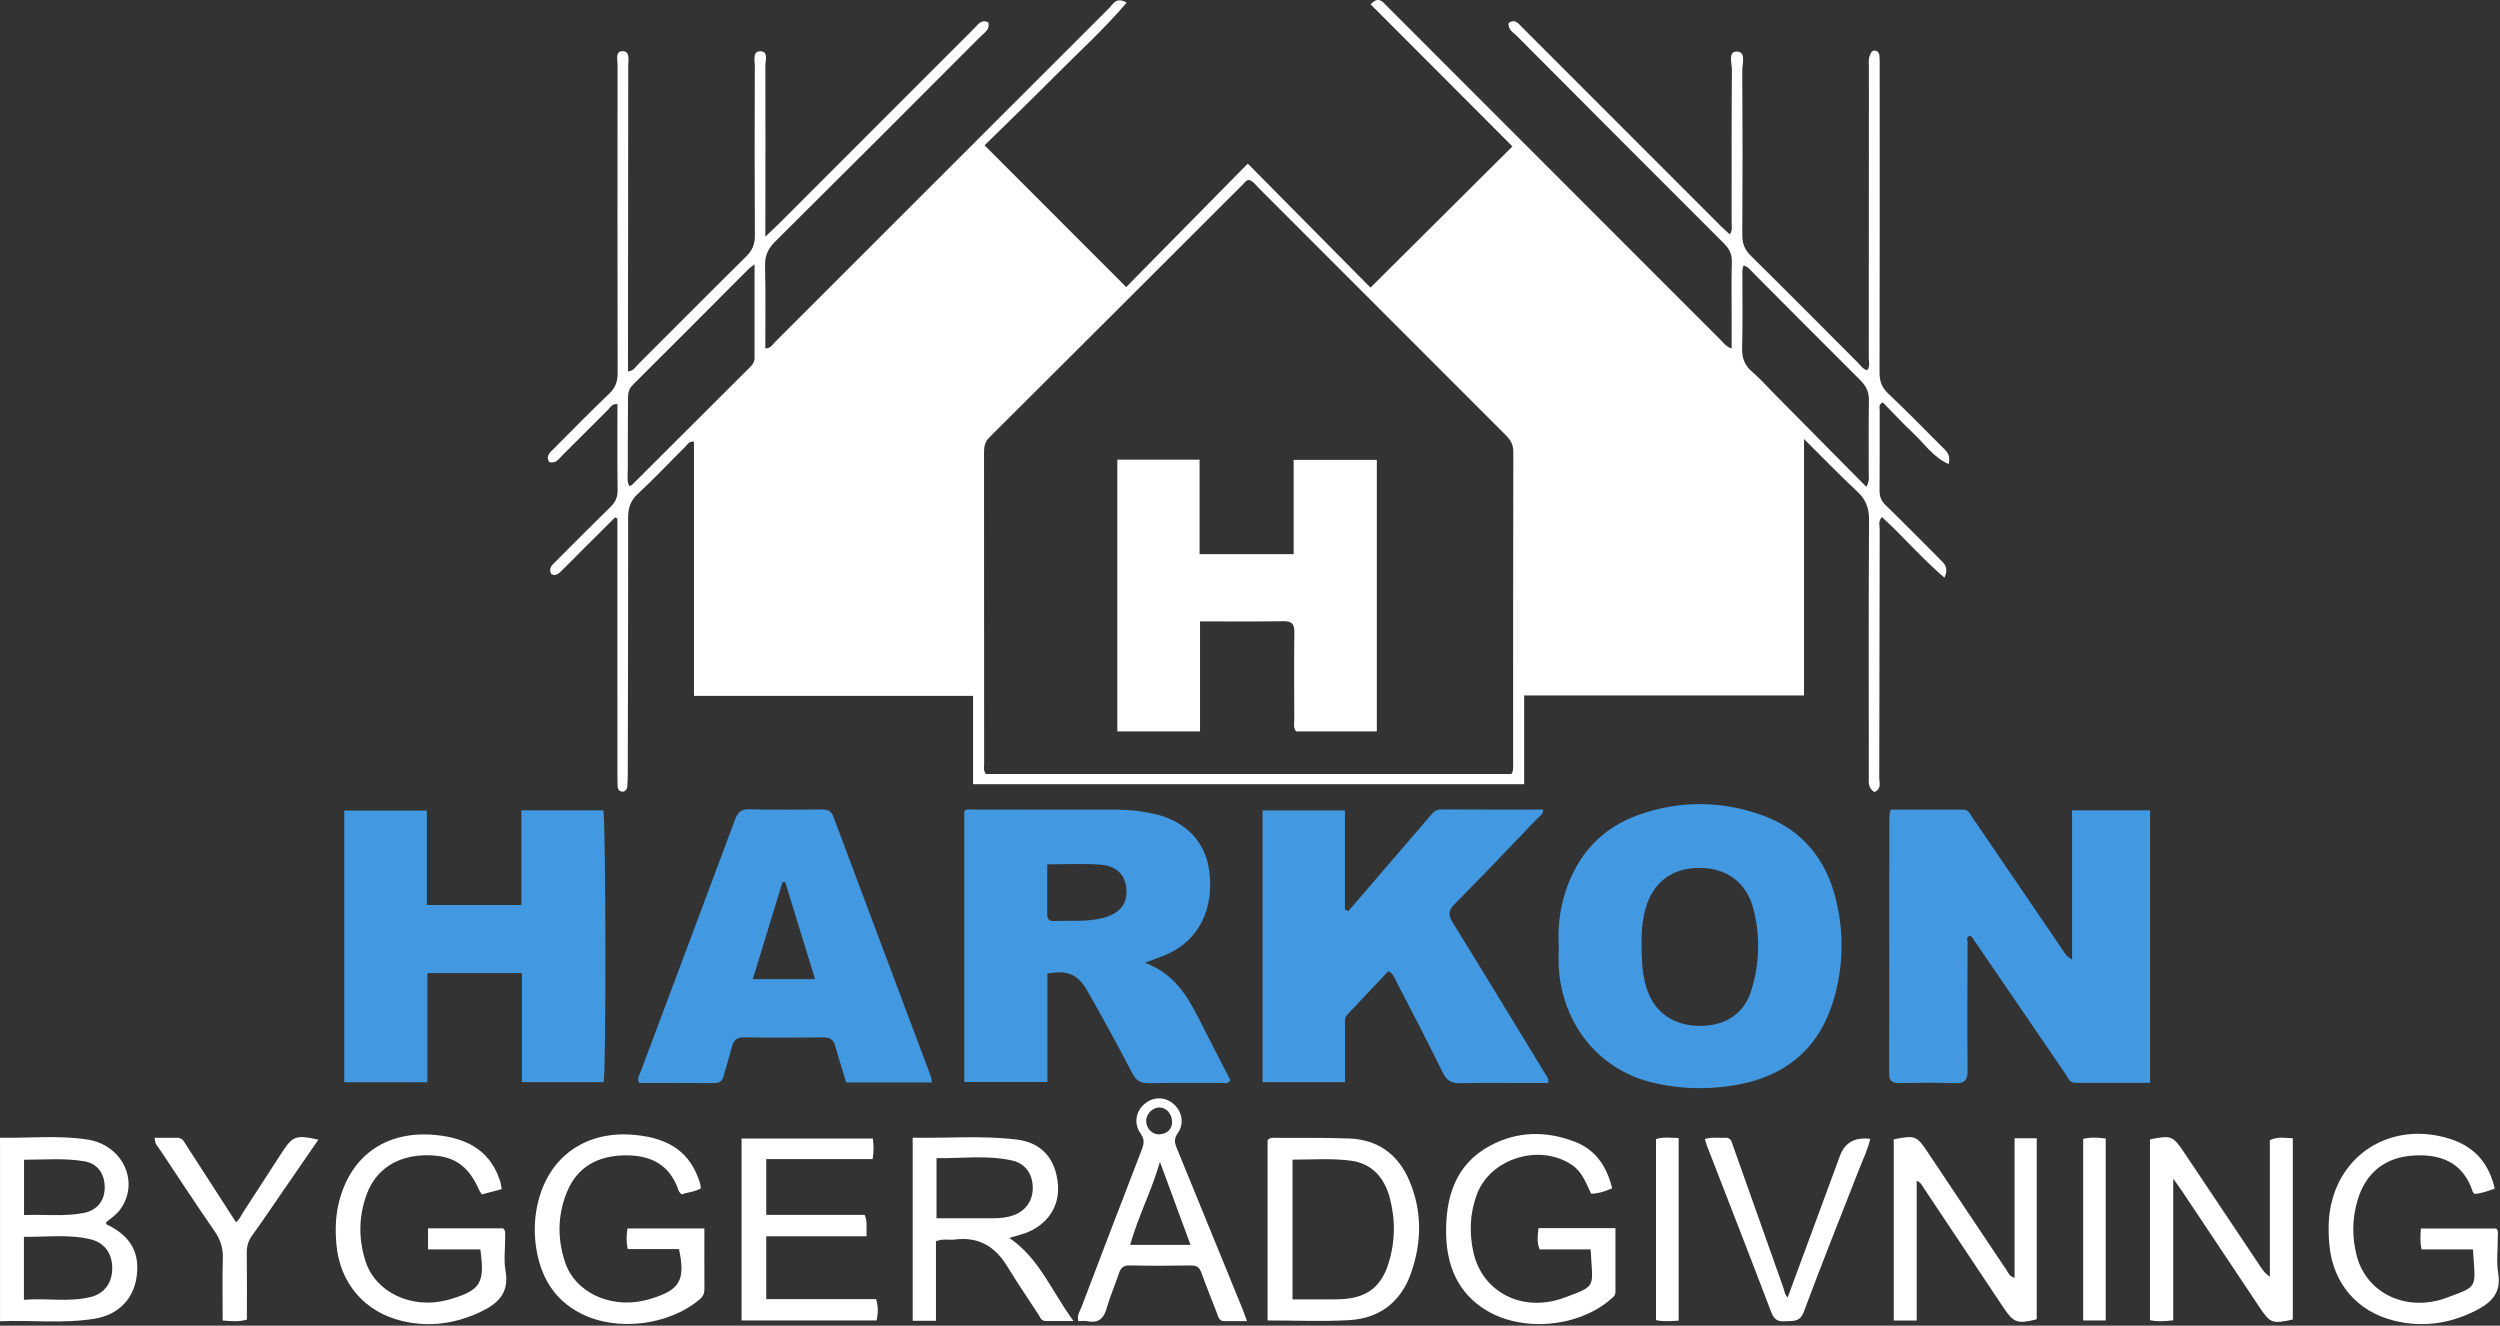
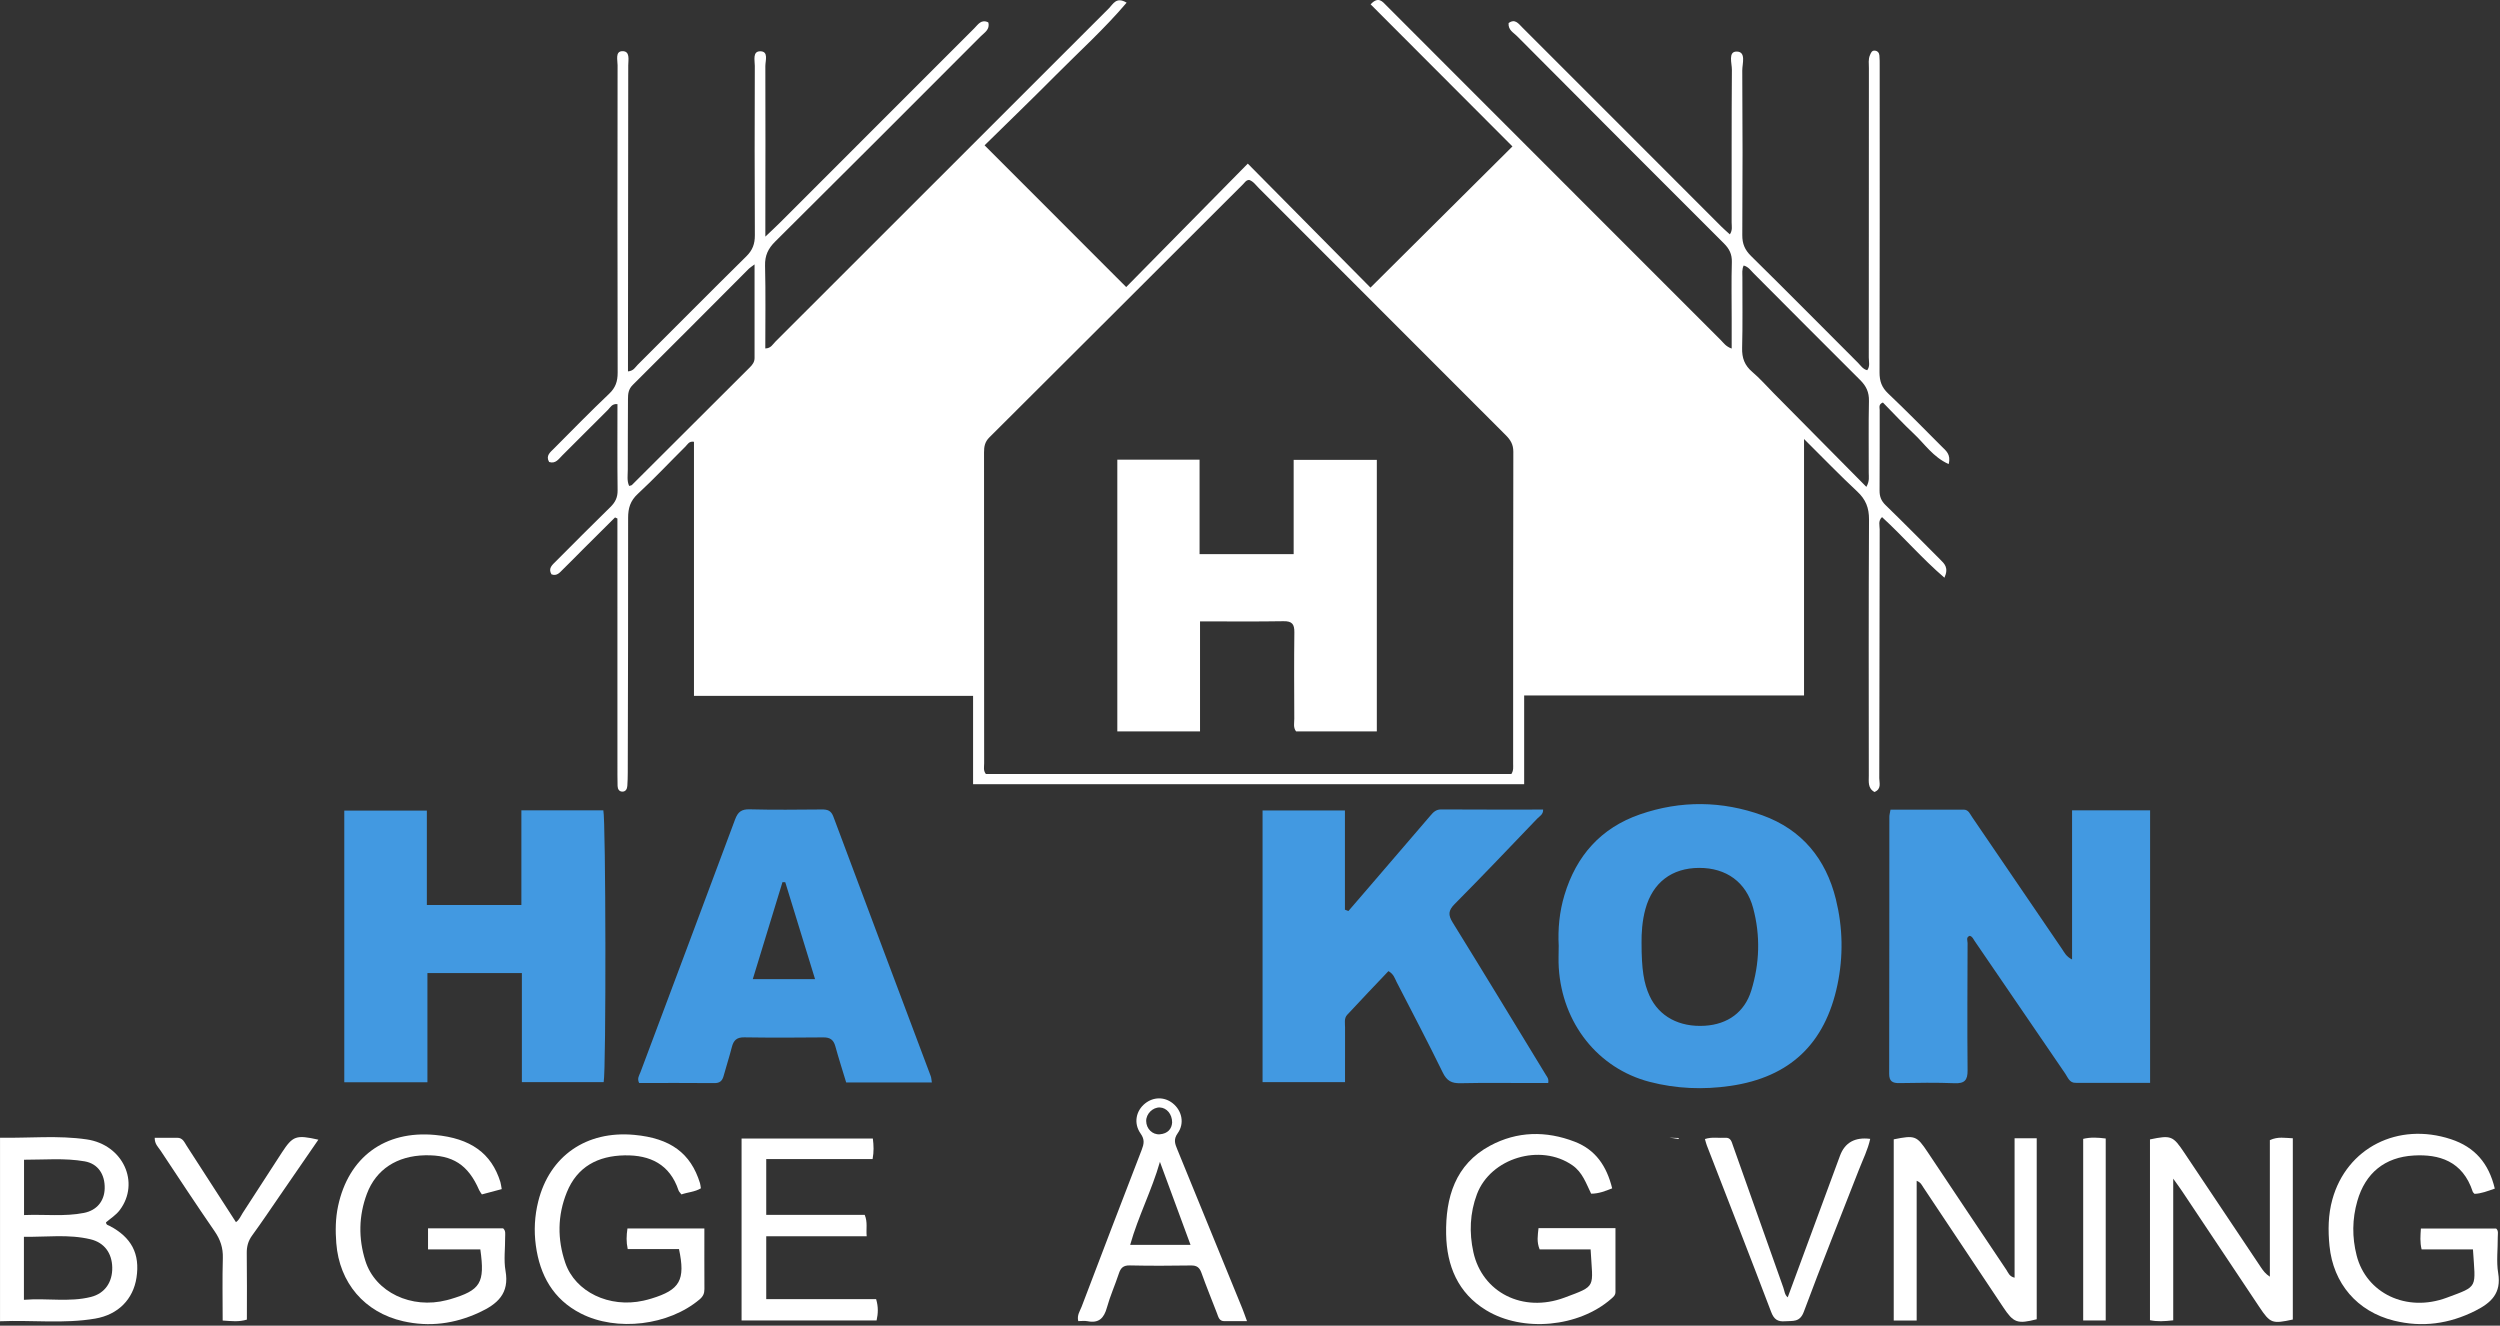
<svg xmlns="http://www.w3.org/2000/svg" width="1041" height="552" viewBox="0 0 1041 552" fill="none">
  <rect x="0" y="0" width="1041" height="552" fill="#333333" stroke="none" />
  <path d="M811.4 193.232C804.88 190.302 801.42 184.812 796.92 180.612C792.43 176.412 788.25 171.882 784.04 167.602C782.11 168.372 782.7 169.722 782.7 170.752C782.67 181.922 782.74 193.092 782.65 204.262C782.63 206.762 783.33 208.572 785.18 210.362C792.84 217.782 800.3 225.392 807.85 232.932C809.6 234.682 811.58 236.332 809.66 240.562C800.23 232.462 792.51 223.412 783.68 215.322C781.96 216.912 782.71 218.842 782.7 220.502C782.62 255.012 782.62 289.532 782.53 324.042C782.53 325.992 783.56 328.502 780.54 329.792C777.68 328.242 778.17 325.452 778.17 322.902C778.15 287.392 778.06 251.872 778.26 216.362C778.29 211.442 776.89 207.952 773.32 204.632C766.03 197.832 759.1 190.642 751.2 182.802V289.602H634.66V326.542H405.19V289.772H288.97V183.962C286.88 183.592 286.31 185.072 285.45 185.912C278.82 192.482 272.44 199.312 265.59 205.642C262.44 208.552 261.54 211.622 261.55 215.702C261.6 251.052 261.48 286.392 261.4 321.742C261.4 323.572 261.34 325.412 261.22 327.232C261.14 328.492 260.57 329.632 259.18 329.632C257.82 329.632 257.2 328.592 257.16 327.272C257.11 325.772 257.1 324.272 257.1 322.772C257.1 288.762 257.1 254.742 257.09 220.732C257.09 219.122 257.09 217.522 257.09 215.912C256.76 215.762 256.43 215.612 256.1 215.462C251.68 219.862 247.25 224.252 242.84 228.652C240.01 231.482 237.23 234.362 234.36 237.142C233.1 238.362 231.93 240.022 229.63 239.152C228.12 236.602 230.02 235.192 231.51 233.692C239.05 226.142 246.55 218.562 254.19 211.112C256.24 209.112 257.21 207.072 257.17 204.142C257.02 192.192 257.11 180.242 257.11 168.272C254.81 168.032 254.15 169.662 253.18 170.622C246.78 176.942 240.47 183.372 234.07 189.702C232.61 191.142 231.35 193.252 228.65 192.372C227.14 189.742 229.14 188.312 230.6 186.842C238.24 179.162 245.81 171.402 253.66 163.952C256.34 161.412 257.19 158.782 257.19 155.212C257.09 112.532 257.11 69.842 257.16 27.162C257.16 25.012 256.14 21.422 259.06 21.312C262.51 21.182 261.6 24.932 261.6 27.222C261.6 67.902 261.54 108.582 261.49 149.272C261.49 151.032 261.49 152.792 261.49 154.652C263.82 154.452 264.5 152.932 265.48 151.942C280.59 136.882 295.59 121.712 310.78 106.732C313.39 104.152 314.34 101.532 314.32 97.952C314.19 74.442 314.23 50.932 314.3 27.422C314.3 25.142 313.27 21.302 316.61 21.352C320.13 21.402 318.68 25.292 318.69 27.492C318.78 48.832 318.71 70.172 318.69 91.512C318.69 93.452 318.69 95.382 318.69 98.532C321.27 96.072 323.05 94.442 324.75 92.742C351.74 65.752 378.71 38.752 405.7 11.772C407.27 10.202 408.6 7.872 411.52 9.322C412.32 12.262 409.95 13.552 408.41 15.092C379.91 43.642 351.41 72.172 322.78 100.592C319.84 103.512 318.47 106.402 318.57 110.612C318.85 122.072 318.67 133.542 318.67 145.092C321.01 145.072 321.77 143.362 322.87 142.272C369.2 95.972 415.5 49.642 461.85 3.362C463.48 1.732 464.8 -1.498 469.13 1.112C459.83 12.072 449.4 21.472 439.55 31.392C429.71 41.302 419.66 50.992 409.98 60.512C429.86 80.412 449.15 99.712 468.95 119.532C485.66 102.572 502.57 85.402 519.58 68.132C537.03 85.762 553.97 102.892 570.67 119.762C590.8 99.732 610.11 80.522 629.78 60.972C610.23 41.382 590.52 21.642 570.72 1.802C574 -1.688 575.66 0.672 577.35 2.362C591.26 16.262 605.15 30.192 619.05 44.102C651.56 76.632 684.07 109.162 716.6 141.682C717.74 142.822 718.64 144.282 721.07 145.142C721.07 140.792 721.07 136.742 721.07 132.682C721.07 124.842 720.91 117.002 721.14 109.172C721.24 105.852 720.09 103.592 717.8 101.312C689.02 72.592 660.3 43.792 631.62 14.972C630.19 13.532 627.92 12.492 628.18 9.612C630.84 7.652 632.29 9.832 633.85 11.392C647.29 24.822 660.71 38.262 674.14 51.692C688.39 65.952 702.64 80.222 716.9 94.472C717.93 95.502 719.04 96.432 720.31 97.592C721.51 95.822 721.05 94.142 721.05 92.582C721.08 71.412 721 50.232 721.16 29.062C721.18 26.382 719.48 21.432 723.16 21.472C727.21 21.512 725.46 26.532 725.48 29.352C725.63 52.192 725.64 75.032 725.49 97.882C725.47 101.512 726.53 104.022 729.13 106.592C744.09 121.312 758.84 136.252 773.68 151.082C774.81 152.212 775.68 153.722 777.51 154.162C778.77 152.502 778.16 150.622 778.16 148.892C778.2 108.712 778.19 68.532 778.21 28.352C778.21 26.532 777.88 24.672 778.67 22.922C779.07 22.032 779.39 20.962 780.69 21.082C781.85 21.192 782.48 22.002 782.58 23.062C782.72 24.552 782.7 26.052 782.7 27.552C782.7 70.072 782.75 112.582 782.64 155.102C782.64 158.692 783.53 161.292 786.19 163.812C793.8 171.032 801.15 178.522 808.56 185.952C810.25 187.642 812.46 189.182 811.43 193.212L811.4 193.232ZM520.14 74.922C518.86 74.982 518.35 75.972 517.68 76.642C482.45 111.812 447.24 147.022 411.96 182.142C410.07 184.022 409.75 185.982 409.75 188.382C409.79 231.542 409.77 274.702 409.8 317.852C409.8 319.292 409.37 320.842 410.51 322.282H629.35C630.32 320.742 630.06 319.372 630.07 318.062C630.08 274.742 630.05 231.412 630.15 188.092C630.15 185.112 629 183.202 627.01 181.212C592.71 146.952 558.47 112.632 524.2 78.352C522.94 77.092 521.89 75.502 520.15 74.922H520.14ZM777.15 202.732C778.57 200.222 778.13 198.542 778.14 196.932C778.18 186.942 778.01 176.952 778.23 166.962C778.31 163.302 777.1 160.742 774.54 158.212C759.65 143.442 744.91 128.522 730.08 113.682C728.96 112.562 728.04 111.102 726.07 110.562C725.27 112.152 725.54 113.812 725.53 115.392C725.5 125.212 725.69 135.042 725.42 144.862C725.3 149.052 726.45 152.152 729.66 154.872C732.82 157.552 735.57 160.712 738.5 163.672C751.25 176.552 763.99 189.432 777.15 202.732ZM314.2 110.092C312.82 111.132 312.27 111.452 311.83 111.892C295.72 128.032 279.65 144.212 263.48 160.282C261.69 162.052 261.49 163.952 261.49 166.142C261.47 175.962 261.39 185.792 261.41 195.612C261.41 197.832 260.98 200.152 261.97 202.342C262.54 202.162 262.93 202.152 263.13 201.952C279.51 185.622 295.88 169.272 312.26 152.942C313.36 151.852 314.2 150.712 314.2 149.072C314.18 136.442 314.2 123.812 314.2 110.102V110.092Z" fill="white" />
  <path d="M895.3 450.912C884.71 450.912 874.44 450.942 864.16 450.892C861.72 450.882 861.03 448.612 859.95 447.032C847.33 428.622 834.76 410.172 822.17 391.732C821.63 390.942 821.3 389.922 820.16 389.682C818.56 390.302 819.3 391.642 819.3 392.692C819.25 410.362 819.13 428.032 819.3 445.692C819.34 449.842 818.03 451.212 813.88 451.052C806.23 450.752 798.55 450.862 790.89 451.002C787.98 451.052 786.64 450.222 786.65 447.102C786.72 411.432 786.7 375.762 786.73 340.092C786.73 339.292 786.98 338.502 787.21 337.132C797.42 337.132 807.53 337.132 817.64 337.132C819.7 337.132 820.3 338.932 821.21 340.252C833.7 358.542 846.16 376.862 858.63 395.162C859.61 396.602 860.34 398.312 862.81 399.522V337.432H895.3V450.912Z" fill="#4299E1" />
-   <path d="M476.71 400.892C490.46 405.922 495.68 417.212 501.26 428.222C504.94 435.482 508.69 442.692 512.35 449.802C511.16 451.552 509.7 450.932 508.49 450.932C498.49 450.992 488.49 450.842 478.5 451.042C475.1 451.112 473.16 450.122 471.51 446.952C465.43 435.282 459.16 423.702 452.6 412.302C448.71 405.532 444.26 403.892 436.15 405.372V450.532H401.53V337.772C402.73 336.672 404.3 337.132 405.74 337.122C425.57 337.102 445.4 337.122 465.23 337.152C470.41 337.152 475.54 337.742 480.58 338.892C493.86 341.902 502.15 350.702 503.61 363.222C505.41 378.572 499.23 391.072 486.76 396.992C483.93 398.342 480.9 399.282 476.7 400.892H476.71ZM436.06 359.912C436.06 367.182 436.07 373.972 436.06 380.772C436.06 382.652 436.97 383.592 438.79 383.512C445.43 383.222 452.11 383.962 458.7 382.372C465.9 380.642 469.35 376.872 469.04 370.562C468.73 364.402 465.1 360.522 457.92 360.022C450.98 359.532 443.97 359.912 436.07 359.912H436.06Z" fill="#4299E1" />
  <path d="M561.47 379.362C564.27 376.112 567.08 372.862 569.87 369.612C578.45 359.632 587.04 349.662 595.6 339.652C596.81 338.232 597.91 337.032 600.09 337.052C614.22 337.142 628.36 337.102 642.55 337.102C642.65 339.182 641.07 339.862 640.11 340.862C628.7 352.772 617.34 364.732 605.72 376.442C603.07 379.112 602.94 380.952 604.86 384.072C617.92 405.182 630.79 426.402 643.71 447.602C644.21 448.422 645 449.172 644.67 450.972C642.42 450.972 640.01 450.972 637.61 450.972C627.78 450.972 617.94 450.832 608.12 451.052C604.5 451.132 602.47 450.092 600.8 446.672C594.58 433.952 588 421.412 581.51 408.832C580.77 407.392 580.38 405.662 578.15 404.372C572.48 410.352 566.66 416.422 560.95 422.592C559.61 424.032 560.09 426.092 560.08 427.902C560.05 435.362 560.07 442.812 560.07 450.612H525.73V337.472H560.03V378.792L561.49 379.362H561.47Z" fill="#4299E1" />
  <path d="M217.1 376.832V337.432H251.23C252.26 341.522 252.43 445.122 251.37 450.602H217.31V405.192H177.98V450.642H143.36V337.532H177.74V376.842H217.1V376.832Z" fill="#4299E1" />
  <path d="M649.05 393.962C648.66 386.762 649.35 379.642 651.43 372.722C656.36 356.312 666.62 344.722 682.93 339.092C699.89 333.232 717.08 333.442 733.87 339.502C750.28 345.432 760.3 357.582 764.46 374.452C767.37 386.262 767.6 398.222 765.1 410.132C759.95 434.622 745.3 448.552 720.58 452.162C709.29 453.812 697.95 453.372 686.85 450.472C665.36 444.852 650.52 426.102 649.07 402.952C648.88 399.962 649.04 396.952 649.04 393.952L649.05 393.962ZM683.54 392.472C683.54 403.732 684.47 409.422 686.89 414.692C690.82 423.232 699.23 427.782 709.89 427.122C719.46 426.532 726.44 421.442 729.21 412.522C732.74 401.162 733.08 389.602 730.01 378.102C727.14 367.342 718.8 361.342 707.49 361.392C696.14 361.442 688.23 367.482 685.19 378.382C683.74 383.572 683.5 388.872 683.54 392.472Z" fill="#4299E1" />
  <path d="M388.01 450.732H352.35C350.85 445.762 349.23 440.742 347.83 435.662C347.09 432.992 345.67 431.942 342.86 431.972C331.87 432.092 320.87 432.122 309.88 431.952C306.75 431.902 305.45 433.212 304.74 436.002C303.72 440.032 302.42 443.992 301.32 448.002C300.77 450.012 299.78 451.022 297.49 451.002C287.01 450.902 276.53 450.962 266.14 450.962C265.18 449.102 266.18 447.802 266.67 446.502C279.81 411.422 293.01 376.372 306.07 341.262C307.23 338.142 308.68 336.912 312.15 337.002C322.14 337.272 332.14 337.142 342.13 337.062C344.52 337.042 346.04 337.432 347.02 340.052C360.47 376.092 374.04 412.082 387.56 448.102C387.84 448.842 387.84 449.682 388.02 450.742L388.01 450.732ZM313.46 407.722H339.39C335.14 393.892 331.06 380.622 326.98 367.342C326.59 367.342 326.21 367.342 325.82 367.332C321.76 380.602 317.7 393.882 313.46 407.722Z" fill="#4299E1" />
  <path d="M0 473.752C12.25 473.942 24.26 472.712 36.09 474.442C51.3 476.662 58.4 492.472 49.89 503.852C48.28 506.002 45.99 507.382 44.14 508.982C44.23 510.132 45.02 510.132 45.55 510.412C54.77 515.212 58.36 522.102 56.83 532.052C55.44 541.042 49.21 547.422 39.65 549.062C26.62 551.292 13.48 549.602 0.01 550.172V473.762L0 473.752ZM9.96 541.242C19.66 540.442 28.87 542.322 37.88 540.042C43.73 538.562 46.87 533.822 46.74 527.732C46.62 521.842 43.48 517.432 37.7 516.042C28.56 513.842 19.29 515.142 9.96 515.002V541.242ZM10 505.952C18.75 505.602 26.91 506.652 34.97 505.052C40.31 503.992 43.44 500.142 43.59 494.932C43.76 489.022 40.81 484.552 35.24 483.582C26.91 482.132 18.49 482.932 10.01 482.912V505.952H10Z" fill="white" />
  <path d="M798.09 549.872H788.55V474.422C797.42 472.632 798.12 472.912 802.68 479.742C813.59 496.092 824.49 512.442 835.45 528.762C836.22 529.912 836.65 531.522 838.87 532.032V473.982H848.09V549.342C840.01 551.402 838.44 550.812 834.13 544.322C823.06 527.682 811.97 511.062 800.88 494.432C800.25 493.492 799.84 492.352 798.1 491.682V549.862L798.09 549.872Z" fill="white" />
-   <path d="M389.74 549.972H380.04V473.742C394.61 474.002 409.07 472.762 423.43 474.522C433.97 475.812 439.71 482.752 440.54 493.442C441.25 502.572 435.92 510.302 426.61 513.582C424.74 514.242 422.8 514.722 420.27 515.462C432.8 523.982 437.9 537.682 447 550.072C442.45 550.072 438.94 550.072 435.42 550.072C433.51 550.072 433.09 548.412 432.31 547.222C427.93 540.542 423.46 533.912 419.28 527.102C414.26 518.912 407.31 514.902 397.59 516.132C395.16 516.442 392.63 515.682 389.73 516.852V549.962L389.74 549.972ZM389.97 507.272C398.37 507.272 406.19 507.272 414 507.272C416.68 507.272 419.31 506.982 421.86 506.082C427.18 504.202 430.17 499.902 430.04 494.272C429.91 488.872 426.96 484.492 421.6 483.272C411.14 480.892 400.55 482.392 389.97 482.262V507.272Z" fill="white" />
  <path d="M904.92 549.782C901.13 550.212 898.35 550.352 895.25 549.732V474.452C904.05 472.622 904.81 472.922 909.53 479.982C920.18 495.912 930.82 511.832 941.48 527.762C942.39 529.122 943.36 530.442 945.17 531.612V474.752C948.6 473.162 951.51 473.882 954.73 473.972V549.452C946.1 551.322 945.33 551.042 940.77 544.212C930.04 528.142 919.33 512.062 908.61 495.992C907.7 494.622 906.71 493.302 904.93 490.792V549.802L904.92 549.782Z" fill="white" />
  <path d="M671.33 494.822C668.23 496.052 665.65 497.042 662.55 497.052C660.46 492.802 658.99 488.172 654.75 485.222C641.44 475.972 620.7 482.162 615 497.262C612.04 505.132 611.74 513.302 613.51 521.382C617.19 538.142 634.07 546.812 651.44 540.332C665.11 535.232 663.19 536.392 662.33 520.252H641.11C639.81 517.092 640.33 514.382 640.64 511.382H672.68C672.68 520.442 672.68 529.232 672.68 538.012C672.68 539.342 671.79 540.052 670.89 540.842C657.42 552.642 634.18 554.882 618.87 545.602C607.04 538.432 602.41 527.022 602.17 513.902C601.89 498.672 605.94 484.882 620.47 477.072C631.74 471.012 643.77 470.792 655.73 475.412C664.4 478.762 669 485.512 671.31 494.822H671.33Z" fill="white" />
  <path d="M1038.83 494.932C1035.78 495.992 1033.2 497.012 1030.4 497.122C1030.07 496.742 1029.75 496.532 1029.66 496.252C1025.46 483.332 1015.47 480.562 1005.11 481.152C992.99 481.842 984.93 488.482 981.6 500.072C979.43 507.622 979.38 515.212 981.3 522.762C985.28 538.452 1001.98 546.632 1018.83 540.362C1032.19 535.392 1030.77 536.632 1029.74 520.262H1008.36C1007.63 517.222 1007.86 514.622 1008.06 511.552H1039.38C1040.47 512.432 1040.06 513.862 1040.07 515.132C1040.12 520.132 1039.43 525.232 1040.24 530.102C1041.63 538.452 1037.4 542.452 1030.72 545.812C1019.83 551.292 1008.59 552.832 996.82 549.912C981.57 546.122 971.54 534.462 970 518.772C969.36 512.292 969.43 505.812 971.2 499.442C977.17 477.922 998.53 467.112 1020.57 474.362C1030.48 477.622 1036.34 484.372 1038.83 494.932Z" fill="white" />
  <path d="M293.3 511.522C293.3 520.462 293.27 528.612 293.32 536.772C293.33 538.582 292.76 539.842 291.34 541.042C278.48 551.942 256.84 554.582 241.88 546.942C230.31 541.032 224.8 530.982 223.12 518.602C222.29 512.492 222.61 506.302 224.13 500.242C228.86 481.322 244.17 470.722 264.11 472.562C279.16 473.952 287.61 480.152 291.47 492.642C291.66 493.252 291.7 493.912 291.85 494.812C289.33 496.342 286.47 496.402 283.75 497.362C283.24 496.672 282.72 496.212 282.53 495.652C278.91 484.822 270.73 480.902 260.09 481.092C249.01 481.292 240.35 485.772 236.02 496.482C232.12 506.112 232.05 516.062 235.38 525.832C239.53 538.002 253.76 544.742 267.9 541.602C269.04 541.352 270.17 541.052 271.28 540.712C283.15 537.082 285.47 533.042 282.73 520.102H261.38C260.73 517.122 260.84 514.532 261.27 511.522H293.3Z" fill="white" />
  <path d="M208.91 495.152C205.88 495.962 203.33 496.642 200.66 497.352C200.19 496.632 199.77 496.142 199.52 495.562C194.91 484.962 188.51 480.842 177.01 481.062C165.29 481.292 156.59 486.962 152.79 497.062C149.33 506.282 149.21 515.712 152.14 525.022C156.26 538.092 171.31 545.212 186.08 541.372C186.56 541.242 187.05 541.122 187.53 540.982C200.13 537.232 201.98 534.272 200.01 520.262H178.23V511.482H209.5C210.68 512.502 210.33 513.922 210.34 515.202C210.39 519.872 209.7 524.652 210.5 529.182C212.18 538.662 207.12 543.032 199.5 546.542C189.27 551.262 178.78 552.632 167.86 550.152C151.79 546.492 141.3 534.182 140.03 517.652C139.63 512.502 139.68 507.362 140.77 502.242C145.11 481.822 160.25 470.652 181.14 472.592C195.97 473.972 204.66 480.222 208.36 492.202C208.6 492.972 208.66 493.792 208.92 495.162L208.91 495.152Z" fill="white" />
-   <path d="M527.83 549.852V474.882C528.58 473.772 529.45 473.782 530.26 473.792C540.75 473.852 551.25 473.682 561.73 474.062C573.71 474.502 582.18 480.652 586.83 491.582C592.22 504.242 592.07 517.262 587.55 530.122C583.31 542.192 574.42 548.982 561.77 549.712C550.68 550.352 539.53 549.842 527.84 549.842L527.83 549.852ZM538.2 482.882V541.062C543.96 541.062 549.29 541.062 554.62 541.062C556.12 541.062 557.62 541.052 559.11 540.952C569.27 540.262 575.08 535.862 578.14 526.162C581.02 517.042 581.13 507.682 578.63 498.552C576.44 490.522 571.41 484.502 562.61 483.322C554.55 482.252 546.41 482.872 538.2 482.882Z" fill="white" />
  <path d="M363.45 474.072C363.81 476.972 363.92 479.552 363.35 482.622H319.06V505.882H360.07C361.35 508.972 360.59 511.622 360.89 514.792H319.06V540.972H364.82C365.78 544.202 365.66 546.922 365.01 549.842H308.79V474.072H363.45Z" fill="white" />
  <path d="M519.27 550.132C515.71 550.132 512.78 550.132 509.84 550.132C507.6 550.132 507.33 548.332 506.73 546.802C504.57 541.212 502.3 535.652 500.28 530.002C499.48 527.772 498.34 526.902 495.93 526.942C487.43 527.072 478.93 527.112 470.44 526.922C467.72 526.862 466.65 527.982 465.88 530.332C464.32 535.072 462.25 539.662 460.92 544.462C459.71 548.822 457.62 551.092 452.86 550.152C451.6 549.902 450.25 550.112 448.98 550.112C448.38 547.612 449.7 545.912 450.38 544.132C458.66 522.342 466.99 500.572 475.39 478.832C476.34 476.372 476.74 474.542 474.96 472.032C471.93 467.752 473 462.542 476.79 459.502C480.28 456.692 484.86 456.652 488.31 459.392C492.13 462.422 493.36 467.742 490.38 471.902C488.49 474.542 489.33 476.422 490.27 478.722C499.29 500.762 508.3 522.802 517.3 544.852C517.91 546.352 518.43 547.902 519.26 550.152L519.27 550.132ZM482.99 483.812C479.62 495.642 473.9 506.592 470.6 518.372H495.74C491.36 506.482 487.18 495.142 483 483.812H482.99ZM488.08 467.412C488.08 463.842 485.76 461.282 482.98 461.152C480.04 461.022 477.24 463.782 477.27 466.782C477.3 469.992 479.87 472.582 482.96 472.322C486.25 472.042 487.92 470.072 488.08 467.402V467.412Z" fill="white" />
  <path d="M744.41 540.202C751.67 520.542 758.91 500.892 766.17 481.252C768.203 475.759 772.4 473.416 778.76 474.222C777.77 478.772 775.68 482.882 774.03 487.132C766.37 506.822 758.47 526.422 751.11 546.222C749.43 550.752 746.49 549.912 743.31 550.172C740.21 550.432 738.68 549.372 737.51 546.302C728.71 523.132 719.67 500.052 710.72 476.942C710.43 476.192 710.25 475.392 709.93 474.292C712.89 473.322 715.69 473.962 718.41 473.772C720.73 473.612 721.05 475.472 721.58 476.952C728.62 496.702 735.61 516.462 742.6 536.222C743.09 537.602 743.13 539.172 744.4 540.202H744.41Z" fill="white" />
  <path d="M64.42 473.782C67.58 473.782 70.69 473.812 73.79 473.772C76.12 473.742 76.78 475.662 77.74 477.132C84.54 487.602 91.29 498.102 98.25 508.902C99.66 507.962 100.21 506.402 101.05 505.102C106.49 496.712 111.89 488.302 117.36 479.932C121.93 472.942 123.28 472.472 132.57 474.562C127.3 482.222 122.14 489.712 116.97 497.212C113 502.972 109.11 508.792 104.99 514.452C103.32 516.752 102.71 519.072 102.75 521.862C102.88 531.012 102.8 540.162 102.8 549.482C99.45 550.522 96.4 550.102 92.72 549.872C92.72 541.052 92.54 532.432 92.79 523.822C92.91 519.602 91.76 516.172 89.38 512.722C81.72 501.612 74.3 490.342 66.85 479.092C65.88 477.632 64.37 476.372 64.42 473.772V473.782Z" fill="white" />
-   <path d="M698.99 549.912C695.7 550.112 692.76 550.392 689.56 549.702V474.302C692.67 473.302 695.61 473.852 698.99 473.862V549.902V549.912Z" fill="white" />
+   <path d="M698.99 549.912V474.302C692.67 473.302 695.61 473.852 698.99 473.862V549.902V549.912Z" fill="white" />
  <path d="M867.44 474.222C870.58 473.472 873.51 473.662 876.82 474.072V549.852H867.44V474.222Z" fill="white" />
  <path d="M499.69 258.742V304.562H465.25V191.402H499.5V230.742H538.68V191.492H573.31V304.552H539.69C538.42 302.952 538.95 301.042 538.94 299.282C538.89 287.282 538.82 275.282 538.97 263.292C539.01 259.872 538 258.612 534.44 258.672C523.13 258.862 511.82 258.742 499.67 258.742H499.69Z" fill="white" />
</svg>